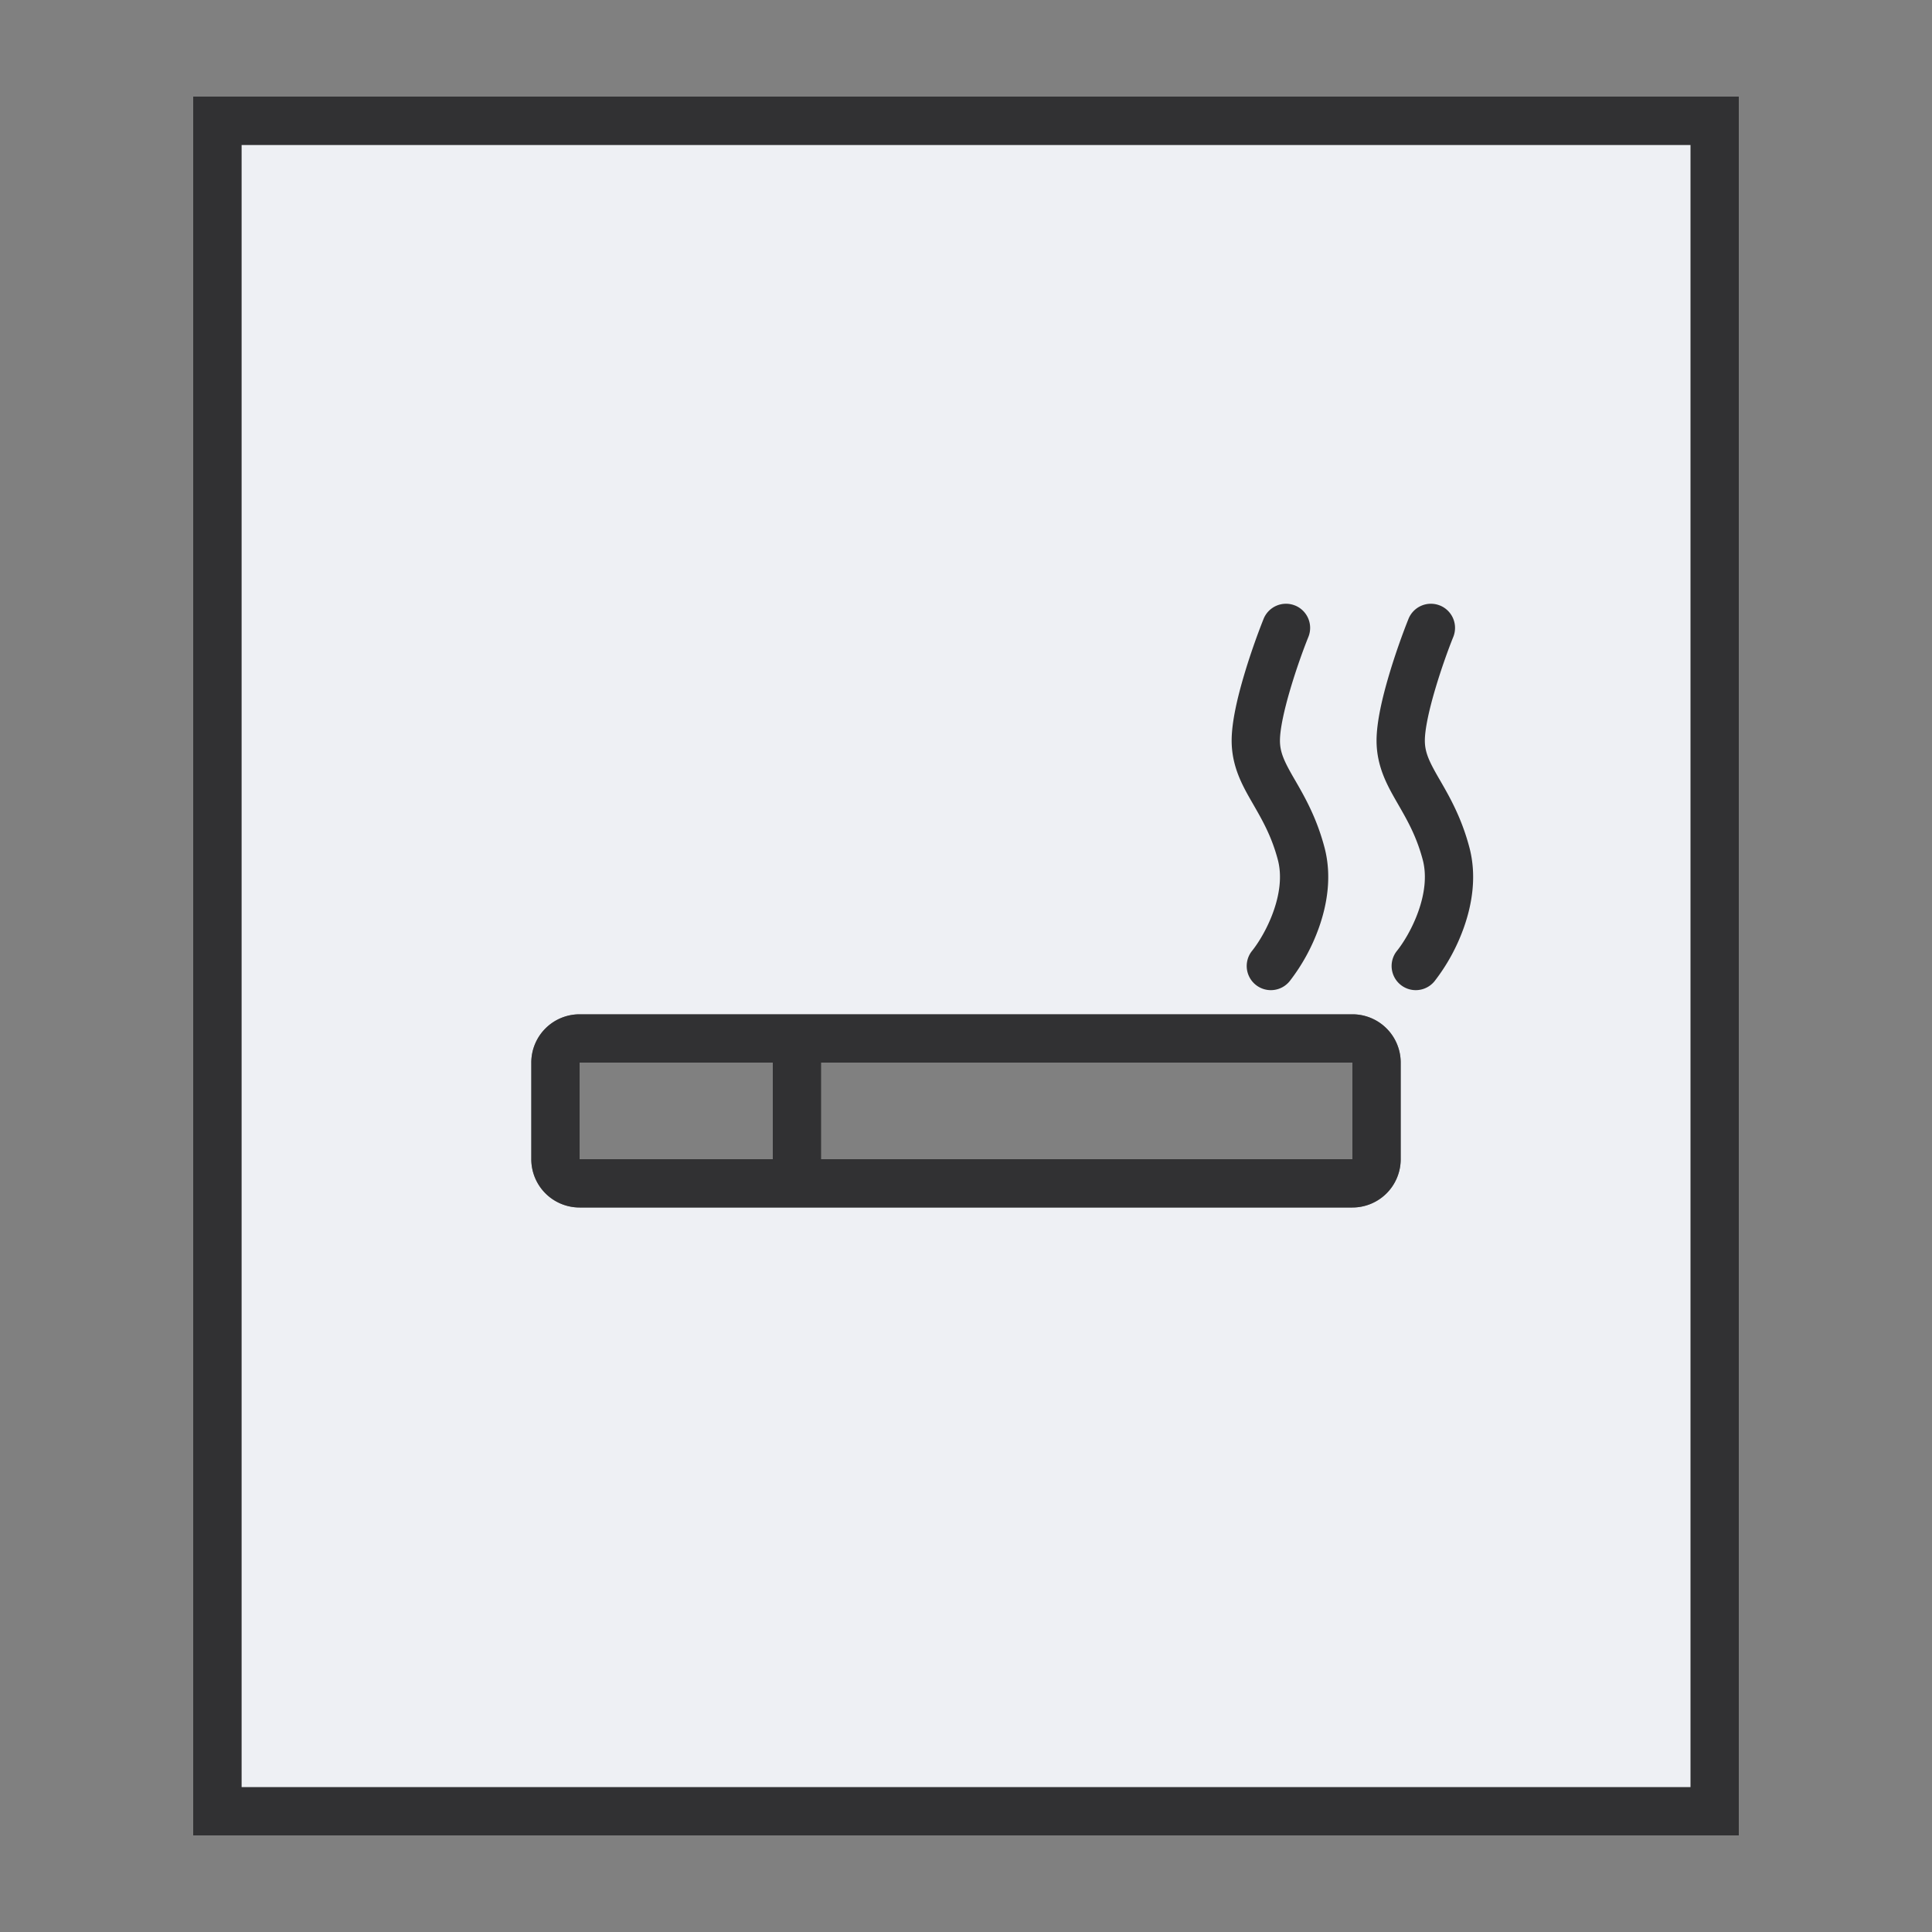
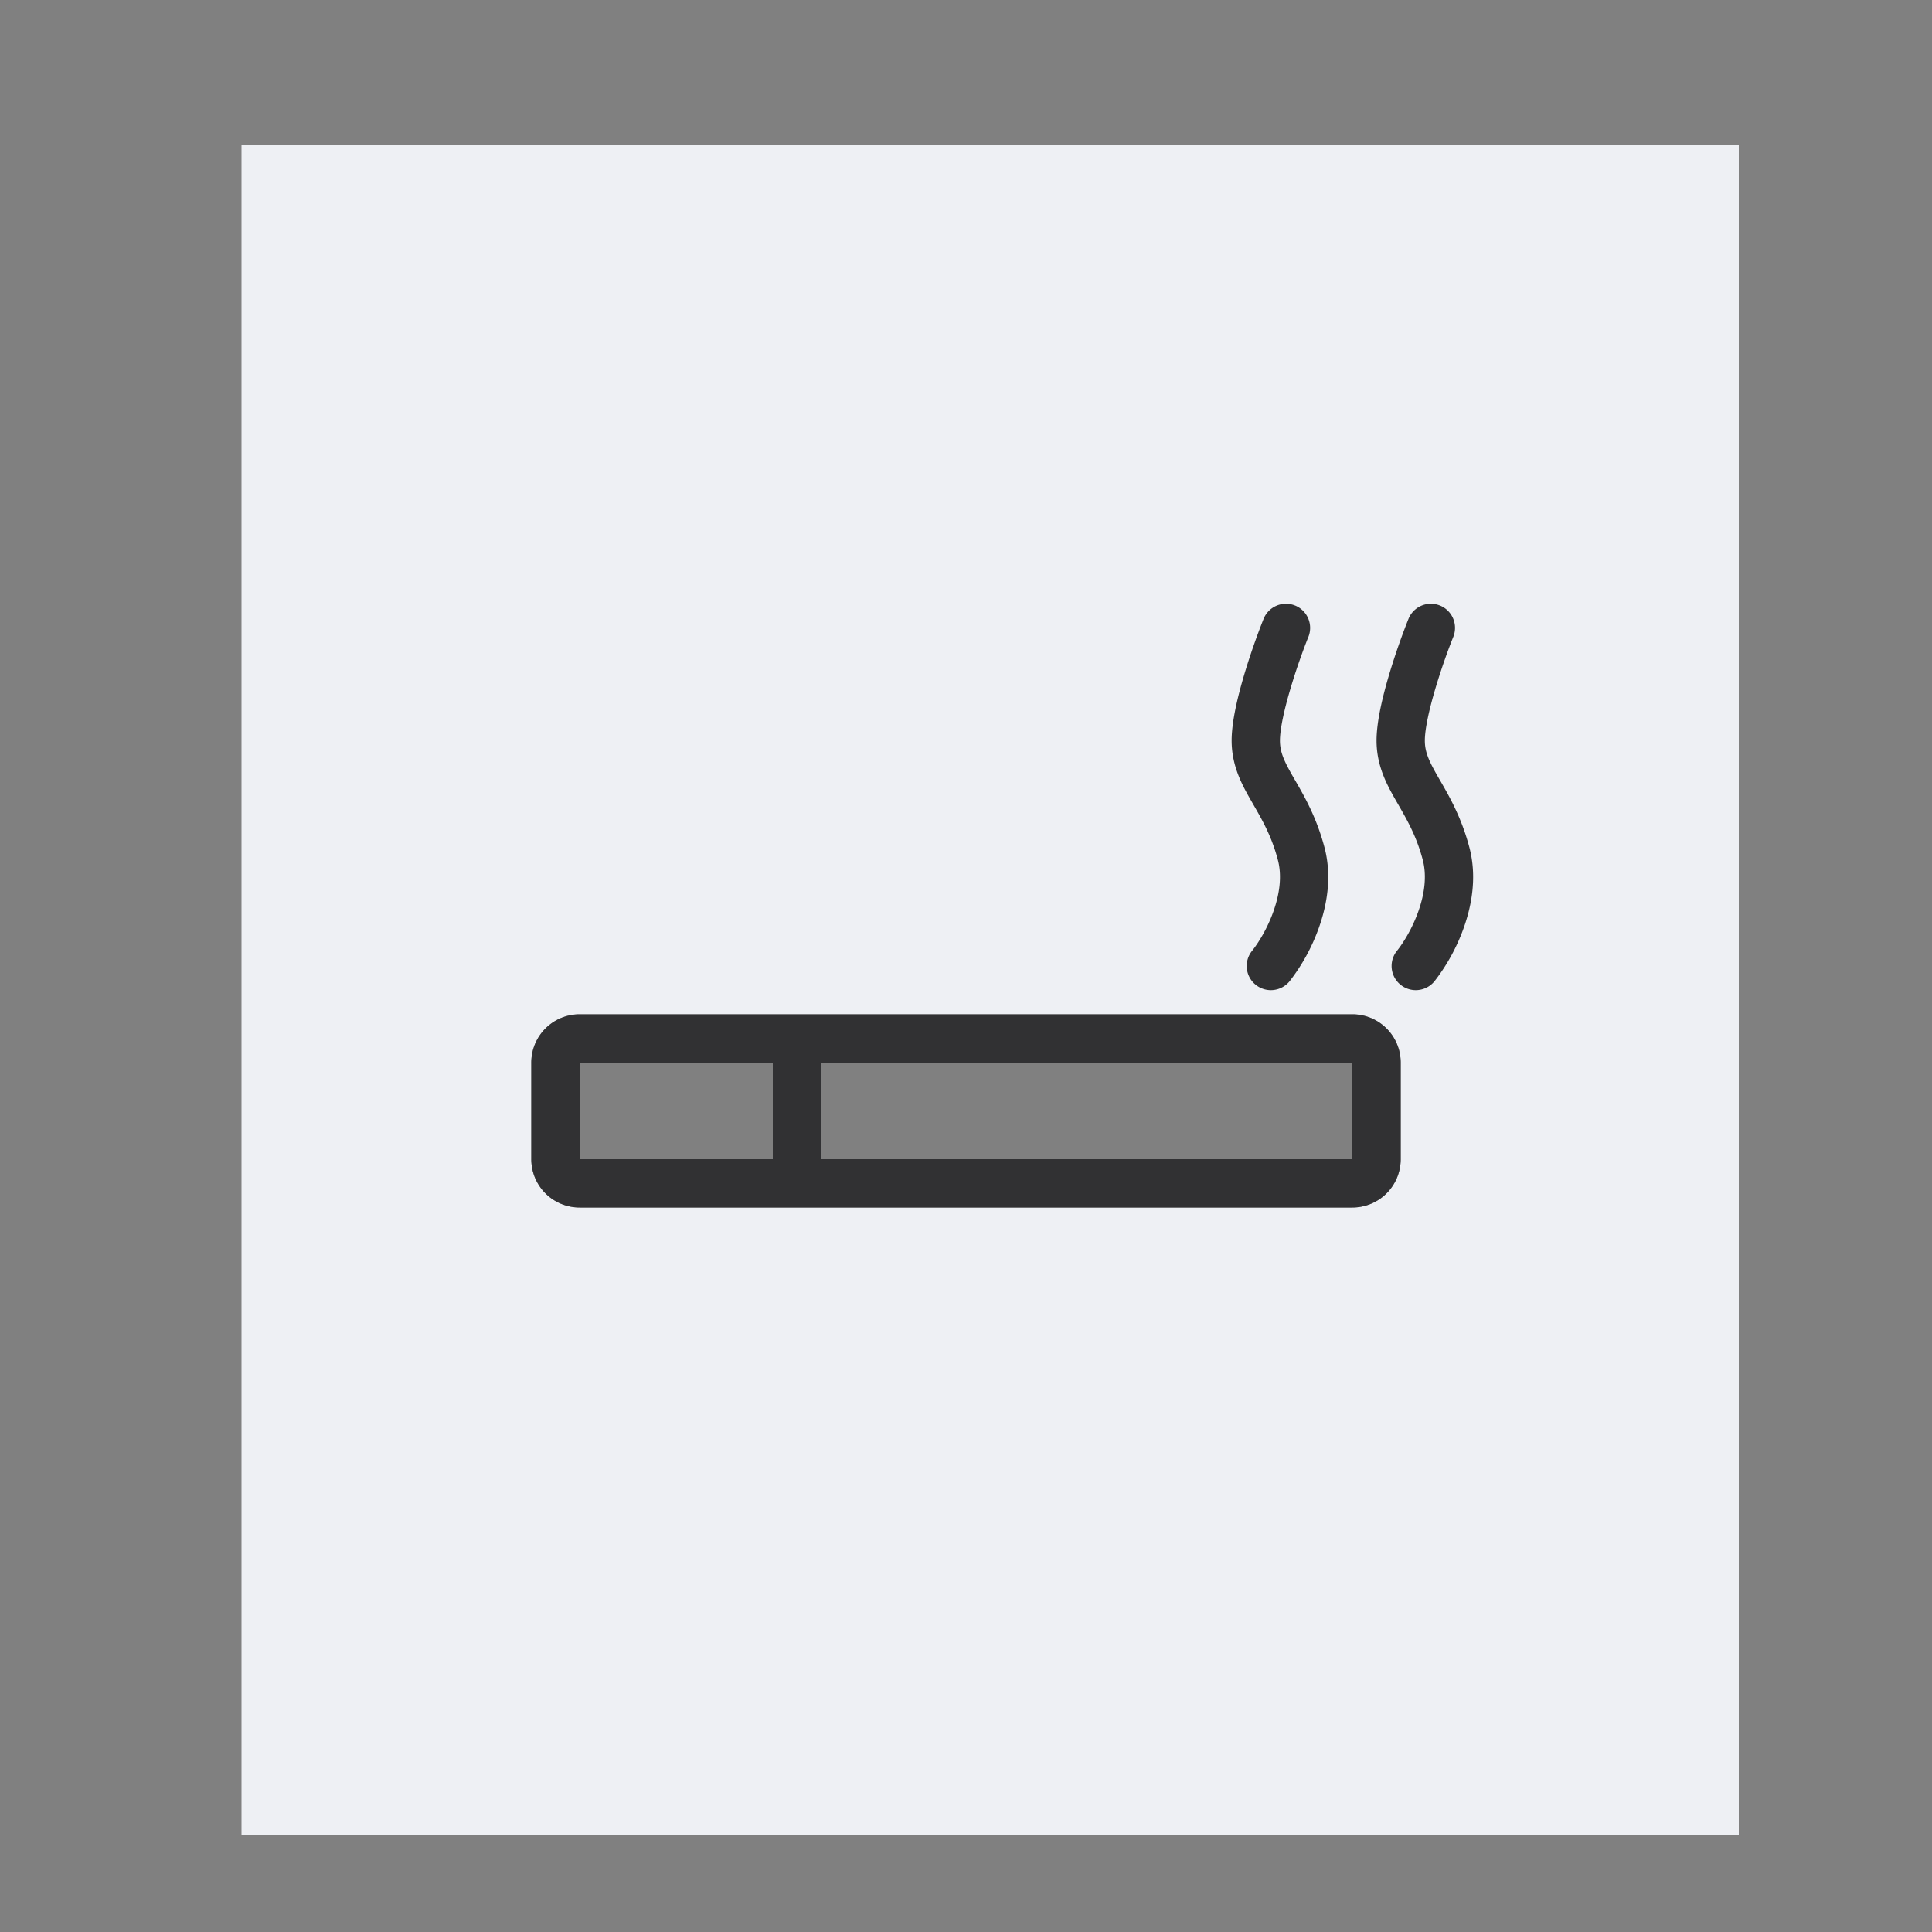
<svg xmlns="http://www.w3.org/2000/svg" width="40" height="40" fill="none" viewBox="0 0 40 40">
  <rect x="0" y="0" width="40" height="40" fill="#808080" stroke="none" />
  <g fill-rule="evenodd" clip-rule="evenodd">
    <path fill="#eef0f4" d="M36 3H5v35h31zM12 21a1 1 0 0 0-1 1v2a1 1 0 0 0 1 1h16a1 1 0 0 0 1-1v-2a1 1 0 0 0-1-1z" />
    <g fill="#313133">
      <path d="M26.812 12.536a.5.5 0 0 1 .277.65c-.1.247-.25.66-.375 1.084-.13.439-.214.831-.214 1.063 0 .242.088.43.285.772l.035.06c.19.33.436.757.6 1.372.161.6.055 1.195-.113 1.668a3.978 3.978 0 0 1-.605 1.108.5.5 0 0 1-.78-.626c.124-.154.315-.455.443-.817.129-.363.18-.74.09-1.074-.13-.487-.32-.815-.507-1.141l-.03-.052c-.194-.338-.418-.734-.418-1.27 0-.39.124-.905.255-1.347.135-.458.297-.9.406-1.172a.5.5 0 0 1 .65-.278zm3 0a.5.5 0 0 1 .277.65c-.1.247-.25.66-.375 1.084-.13.439-.214.831-.214 1.063 0 .242.088.43.285.772l.035.06c.19.33.436.757.6 1.372.161.6.055 1.195-.113 1.668a3.978 3.978 0 0 1-.605 1.108.5.5 0 0 1-.78-.626c.124-.154.315-.455.443-.817.129-.363.18-.74.09-1.074-.13-.487-.32-.815-.507-1.141l-.03-.052c-.194-.338-.418-.734-.418-1.27 0-.39.124-.905.255-1.347.135-.458.297-.9.406-1.172a.5.5 0 0 1 .65-.278zM16 24v-2h1v2z" />
-       <path d="M35 3H5v34h30zM4 2v36h32V2z" />
      <path d="M28 22H12v2h16zm-16-1a1 1 0 0 0-1 1v2a1 1 0 0 0 1 1h16a1 1 0 0 0 1-1v-2a1 1 0 0 0-1-1z" />
    </g>
  </g>
</svg>